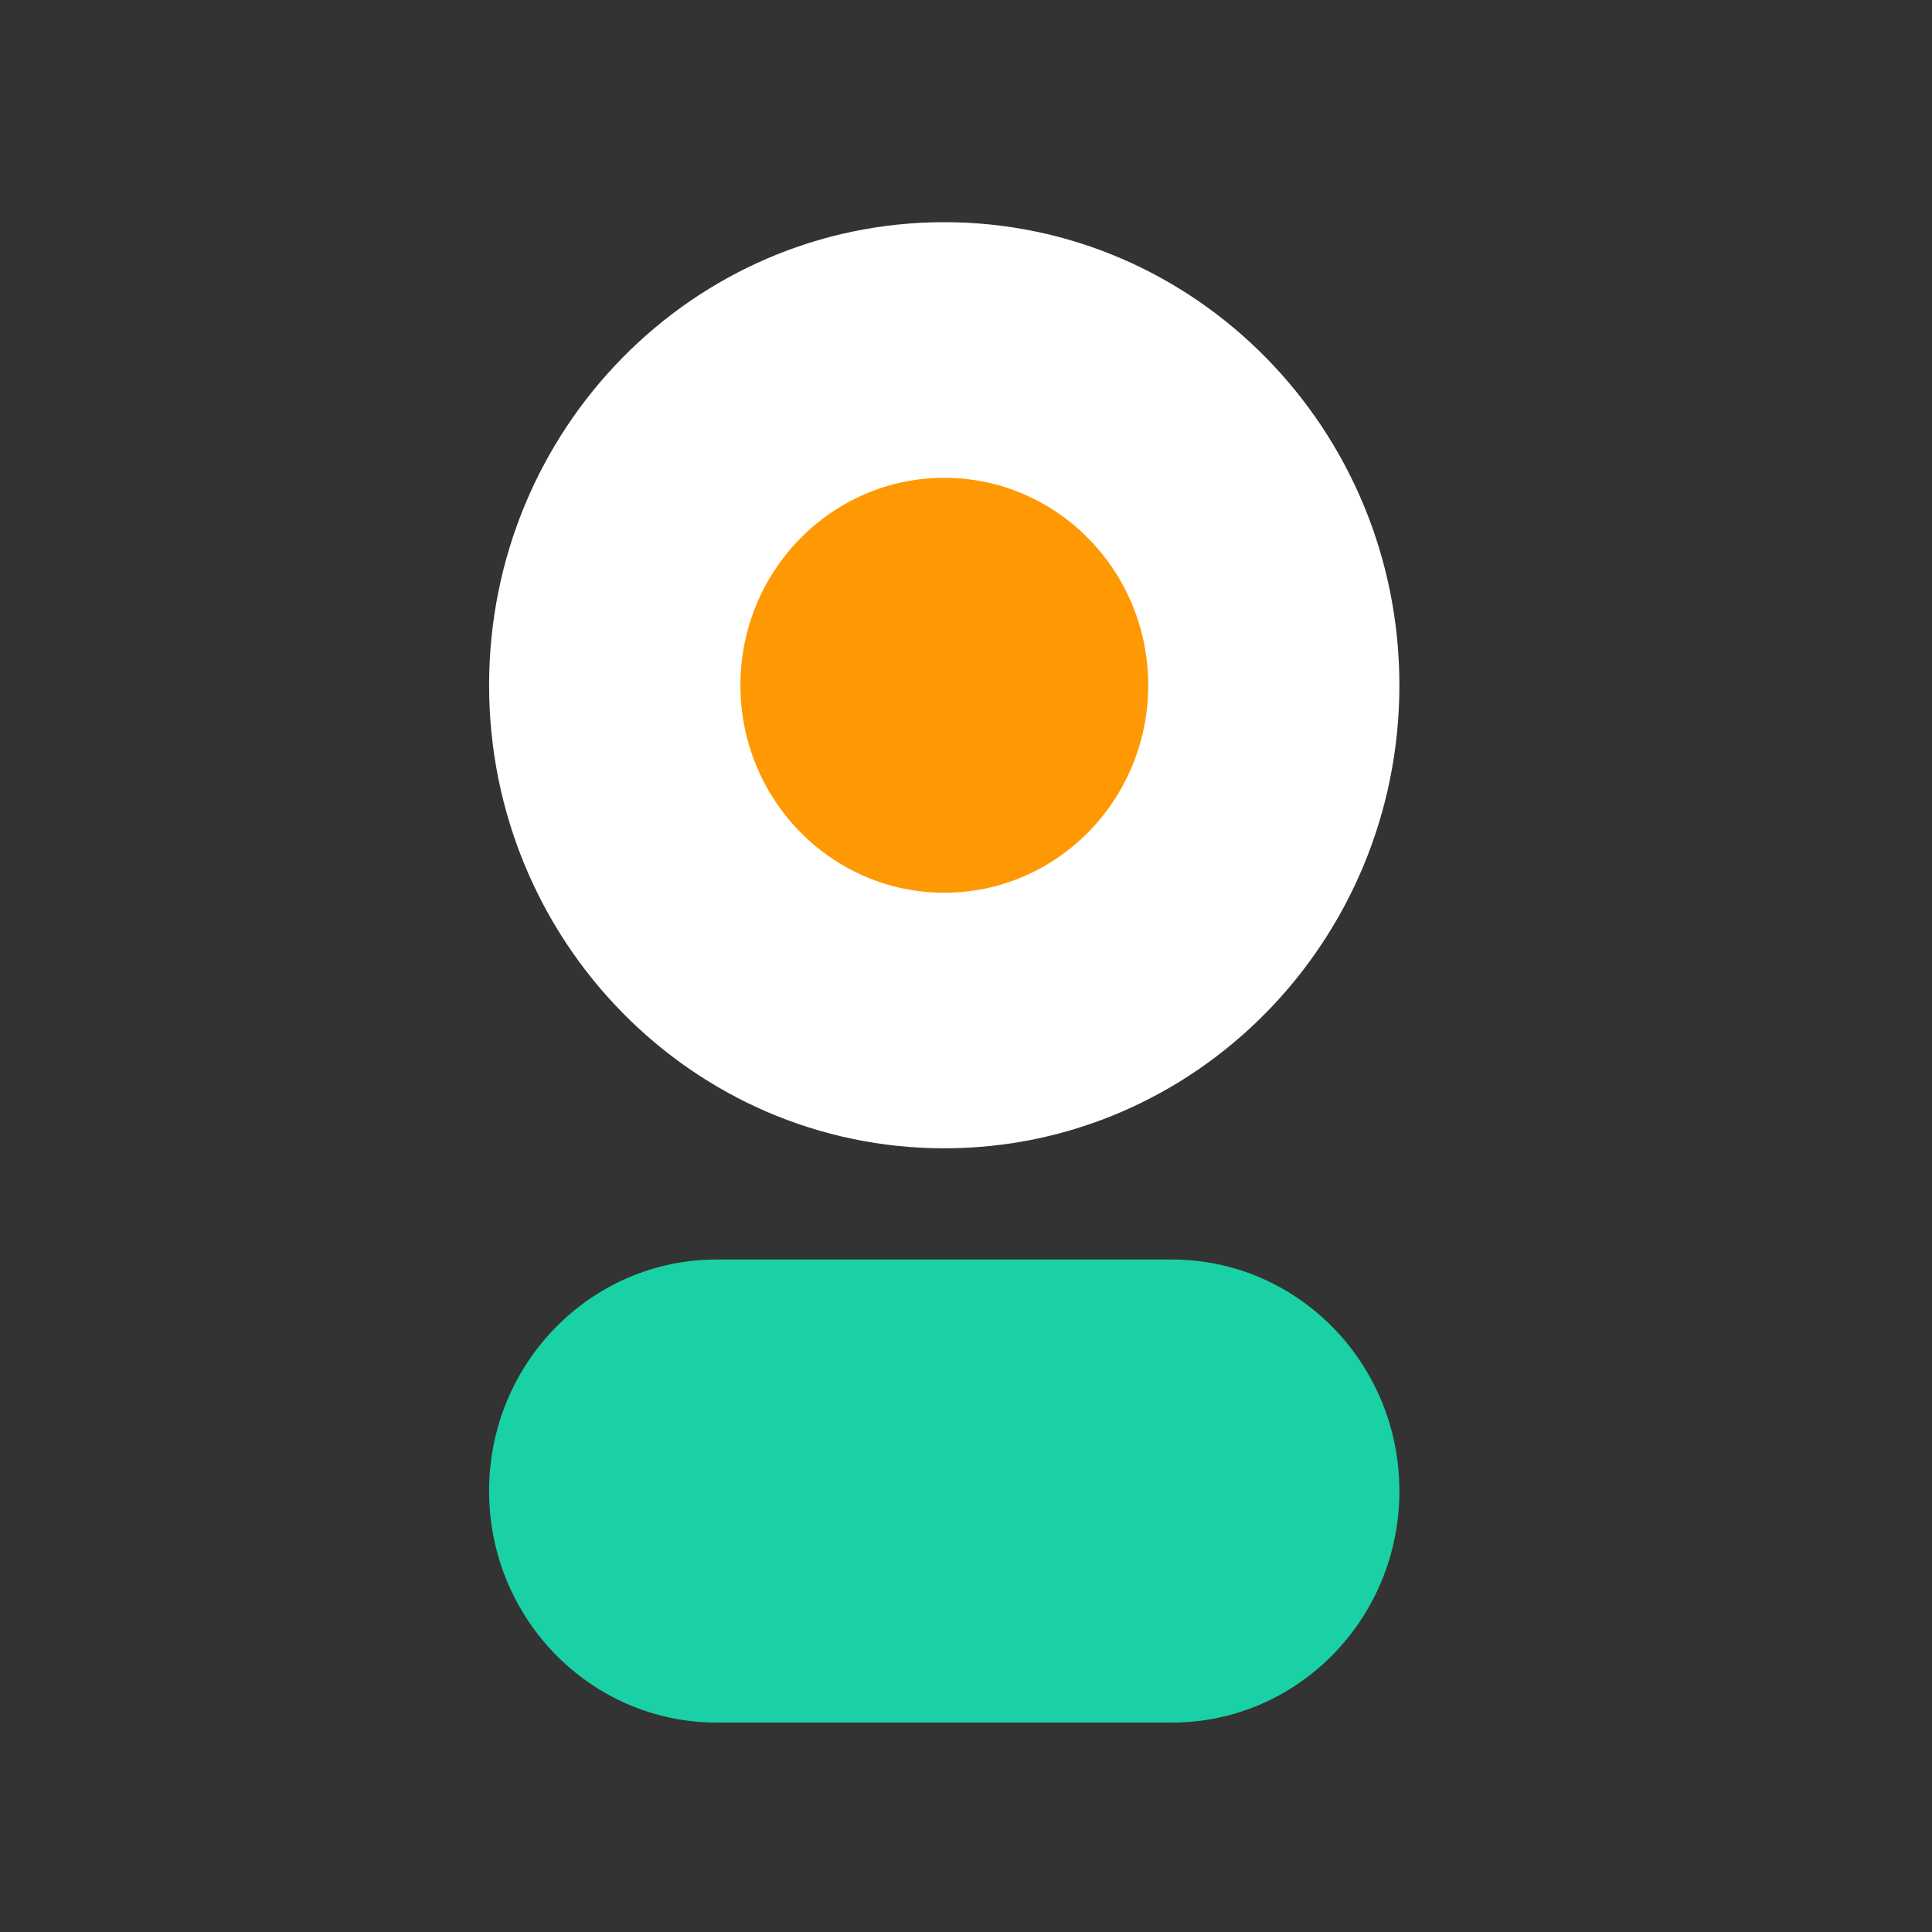
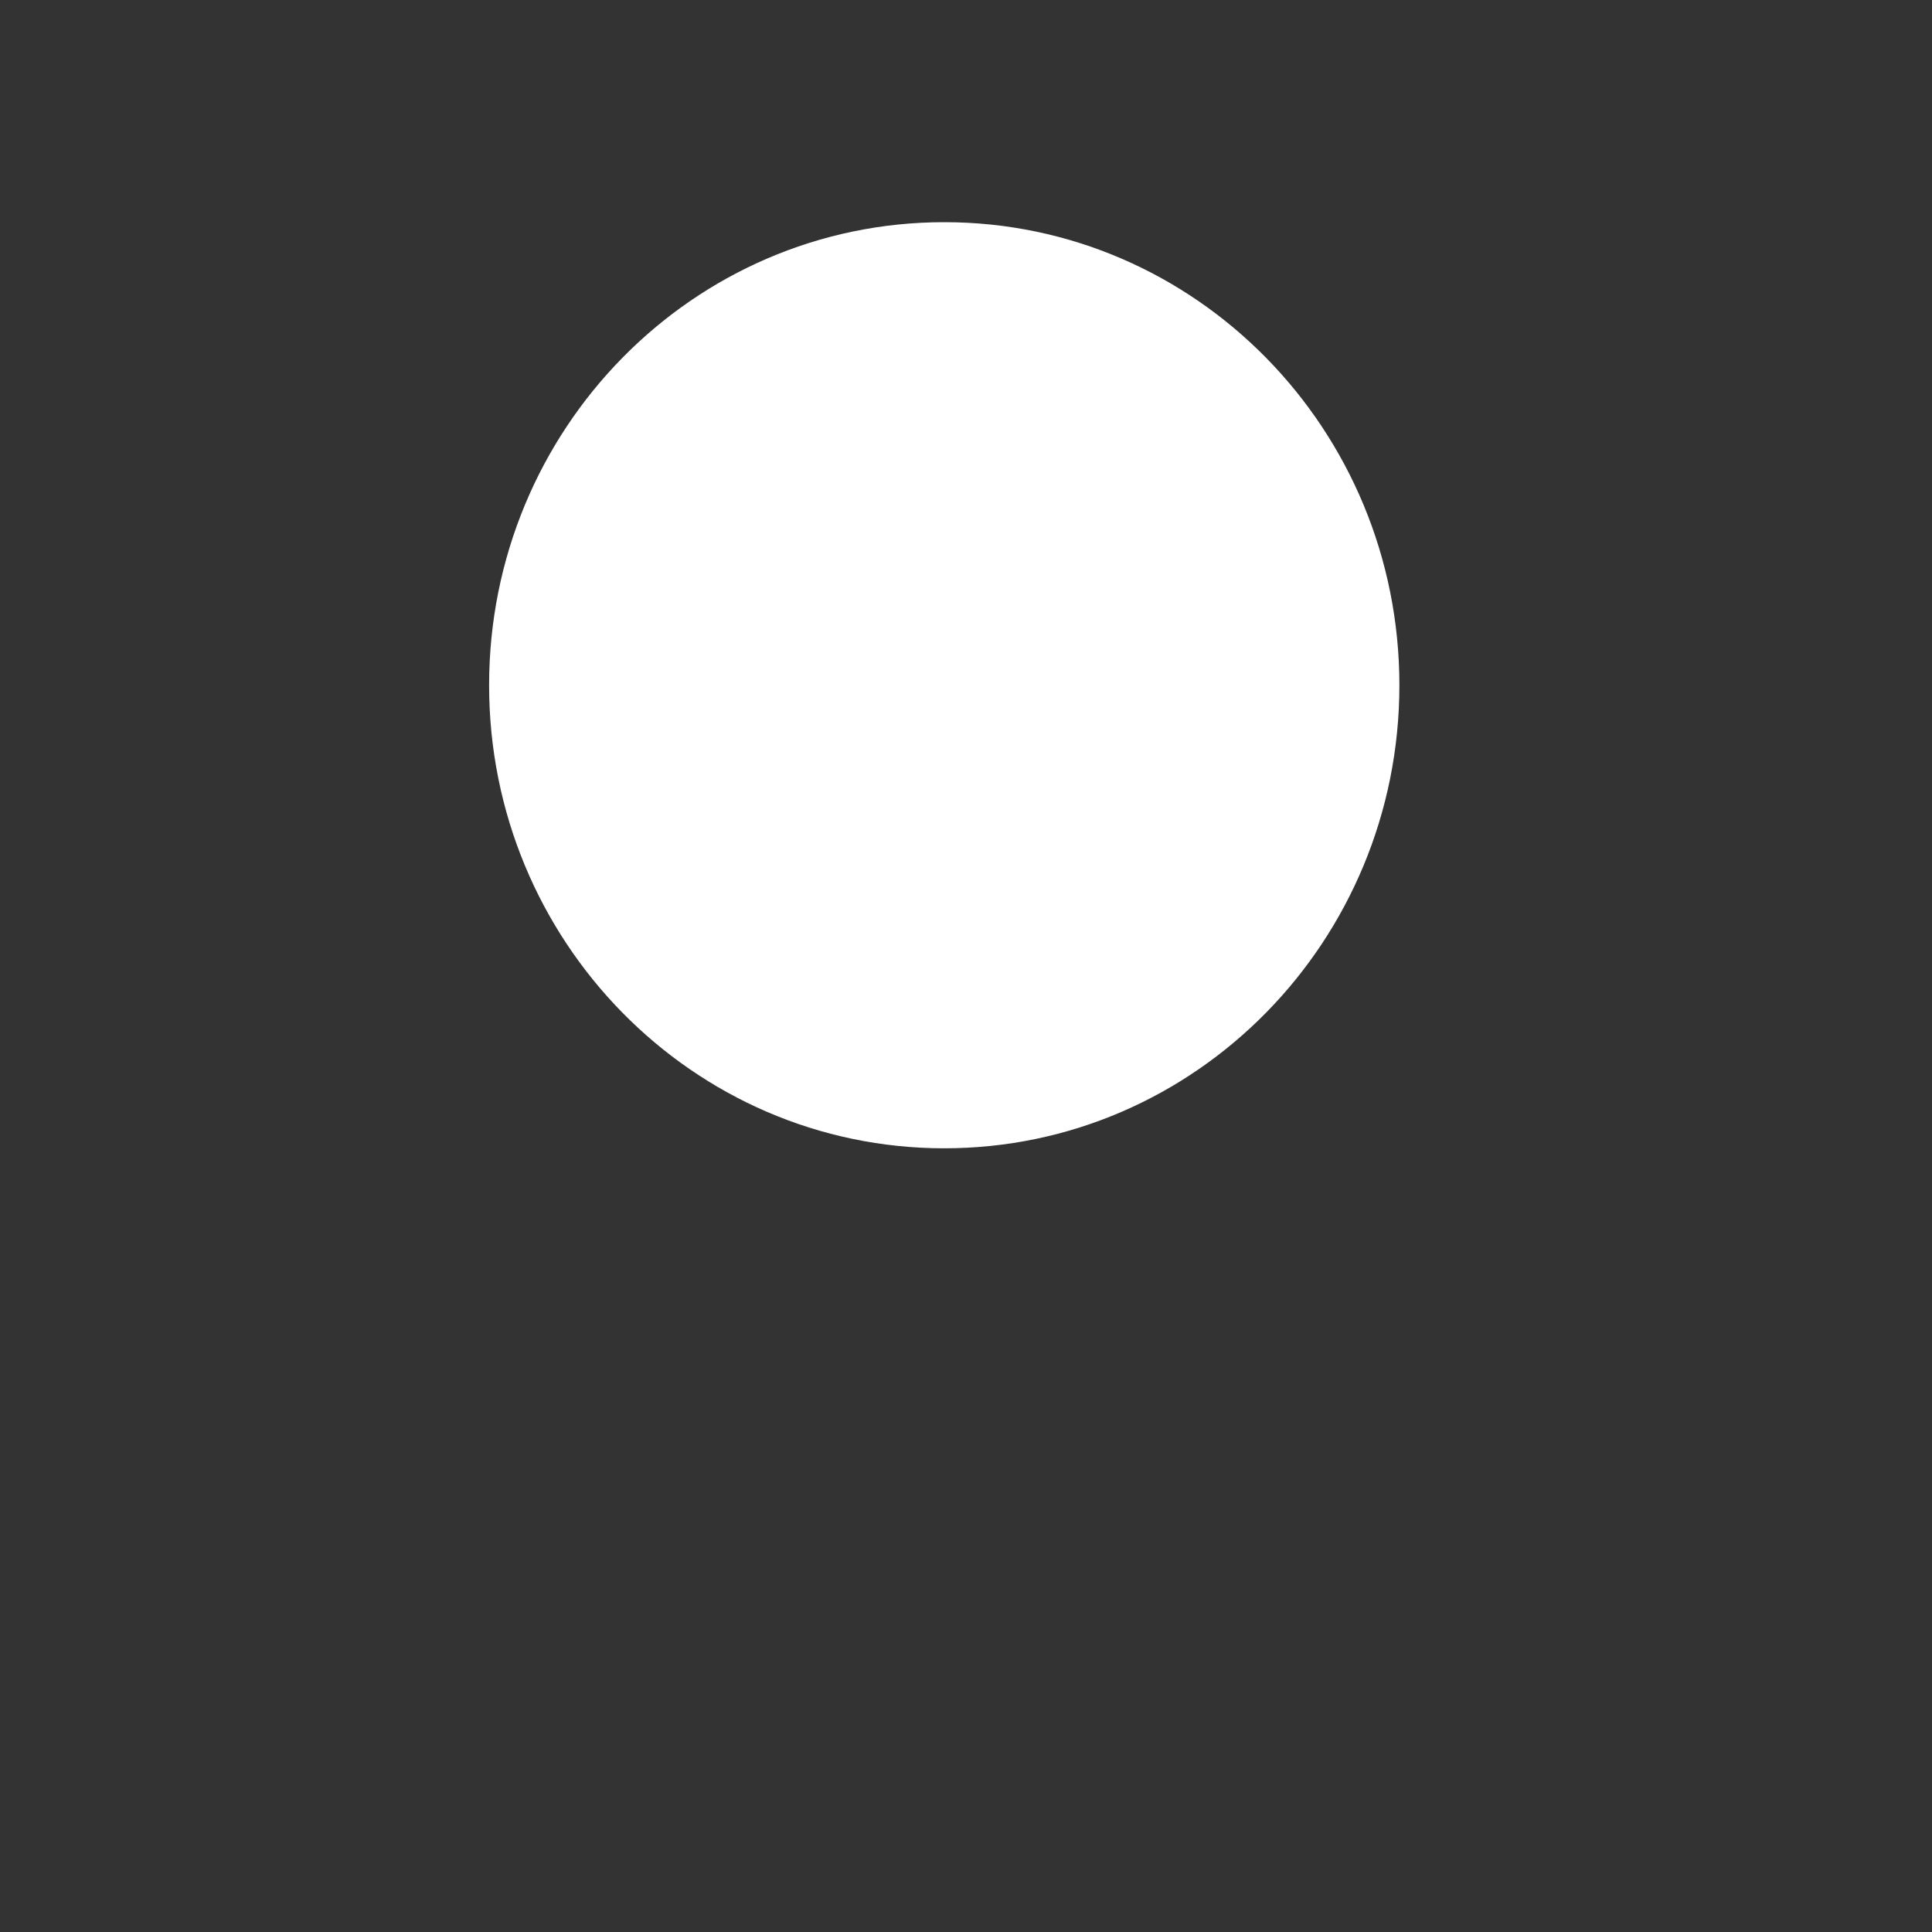
<svg xmlns="http://www.w3.org/2000/svg" width="25" height="25" viewBox="0 0 25 25" fill="none">
  <rect x="0" y="0" width="25" height="25" fill="#333333" stroke="none" />
-   <path d="M9.274 16.298H15.164C16.79 16.298 18.108 17.639 18.108 19.294C18.108 20.949 16.79 22.29 15.164 22.29H9.274C7.648 22.29 6.329 20.949 6.329 19.294C6.329 17.639 7.648 16.298 9.274 16.298Z" fill="#1AD1A5" />
  <path d="M12.219 14.859C15.471 14.859 18.108 12.176 18.108 8.867C18.108 5.557 15.471 2.875 12.219 2.875C8.966 2.875 6.329 5.557 6.329 8.867C6.329 12.176 8.966 14.859 12.219 14.859Z" fill="white" />
-   <path d="M12.219 11.552C13.676 11.552 14.858 10.35 14.858 8.867C14.858 7.385 13.676 6.183 12.219 6.183C10.762 6.183 9.581 7.385 9.581 8.867C9.581 10.35 10.762 11.552 12.219 11.552Z" fill="#FF9903" />
</svg>